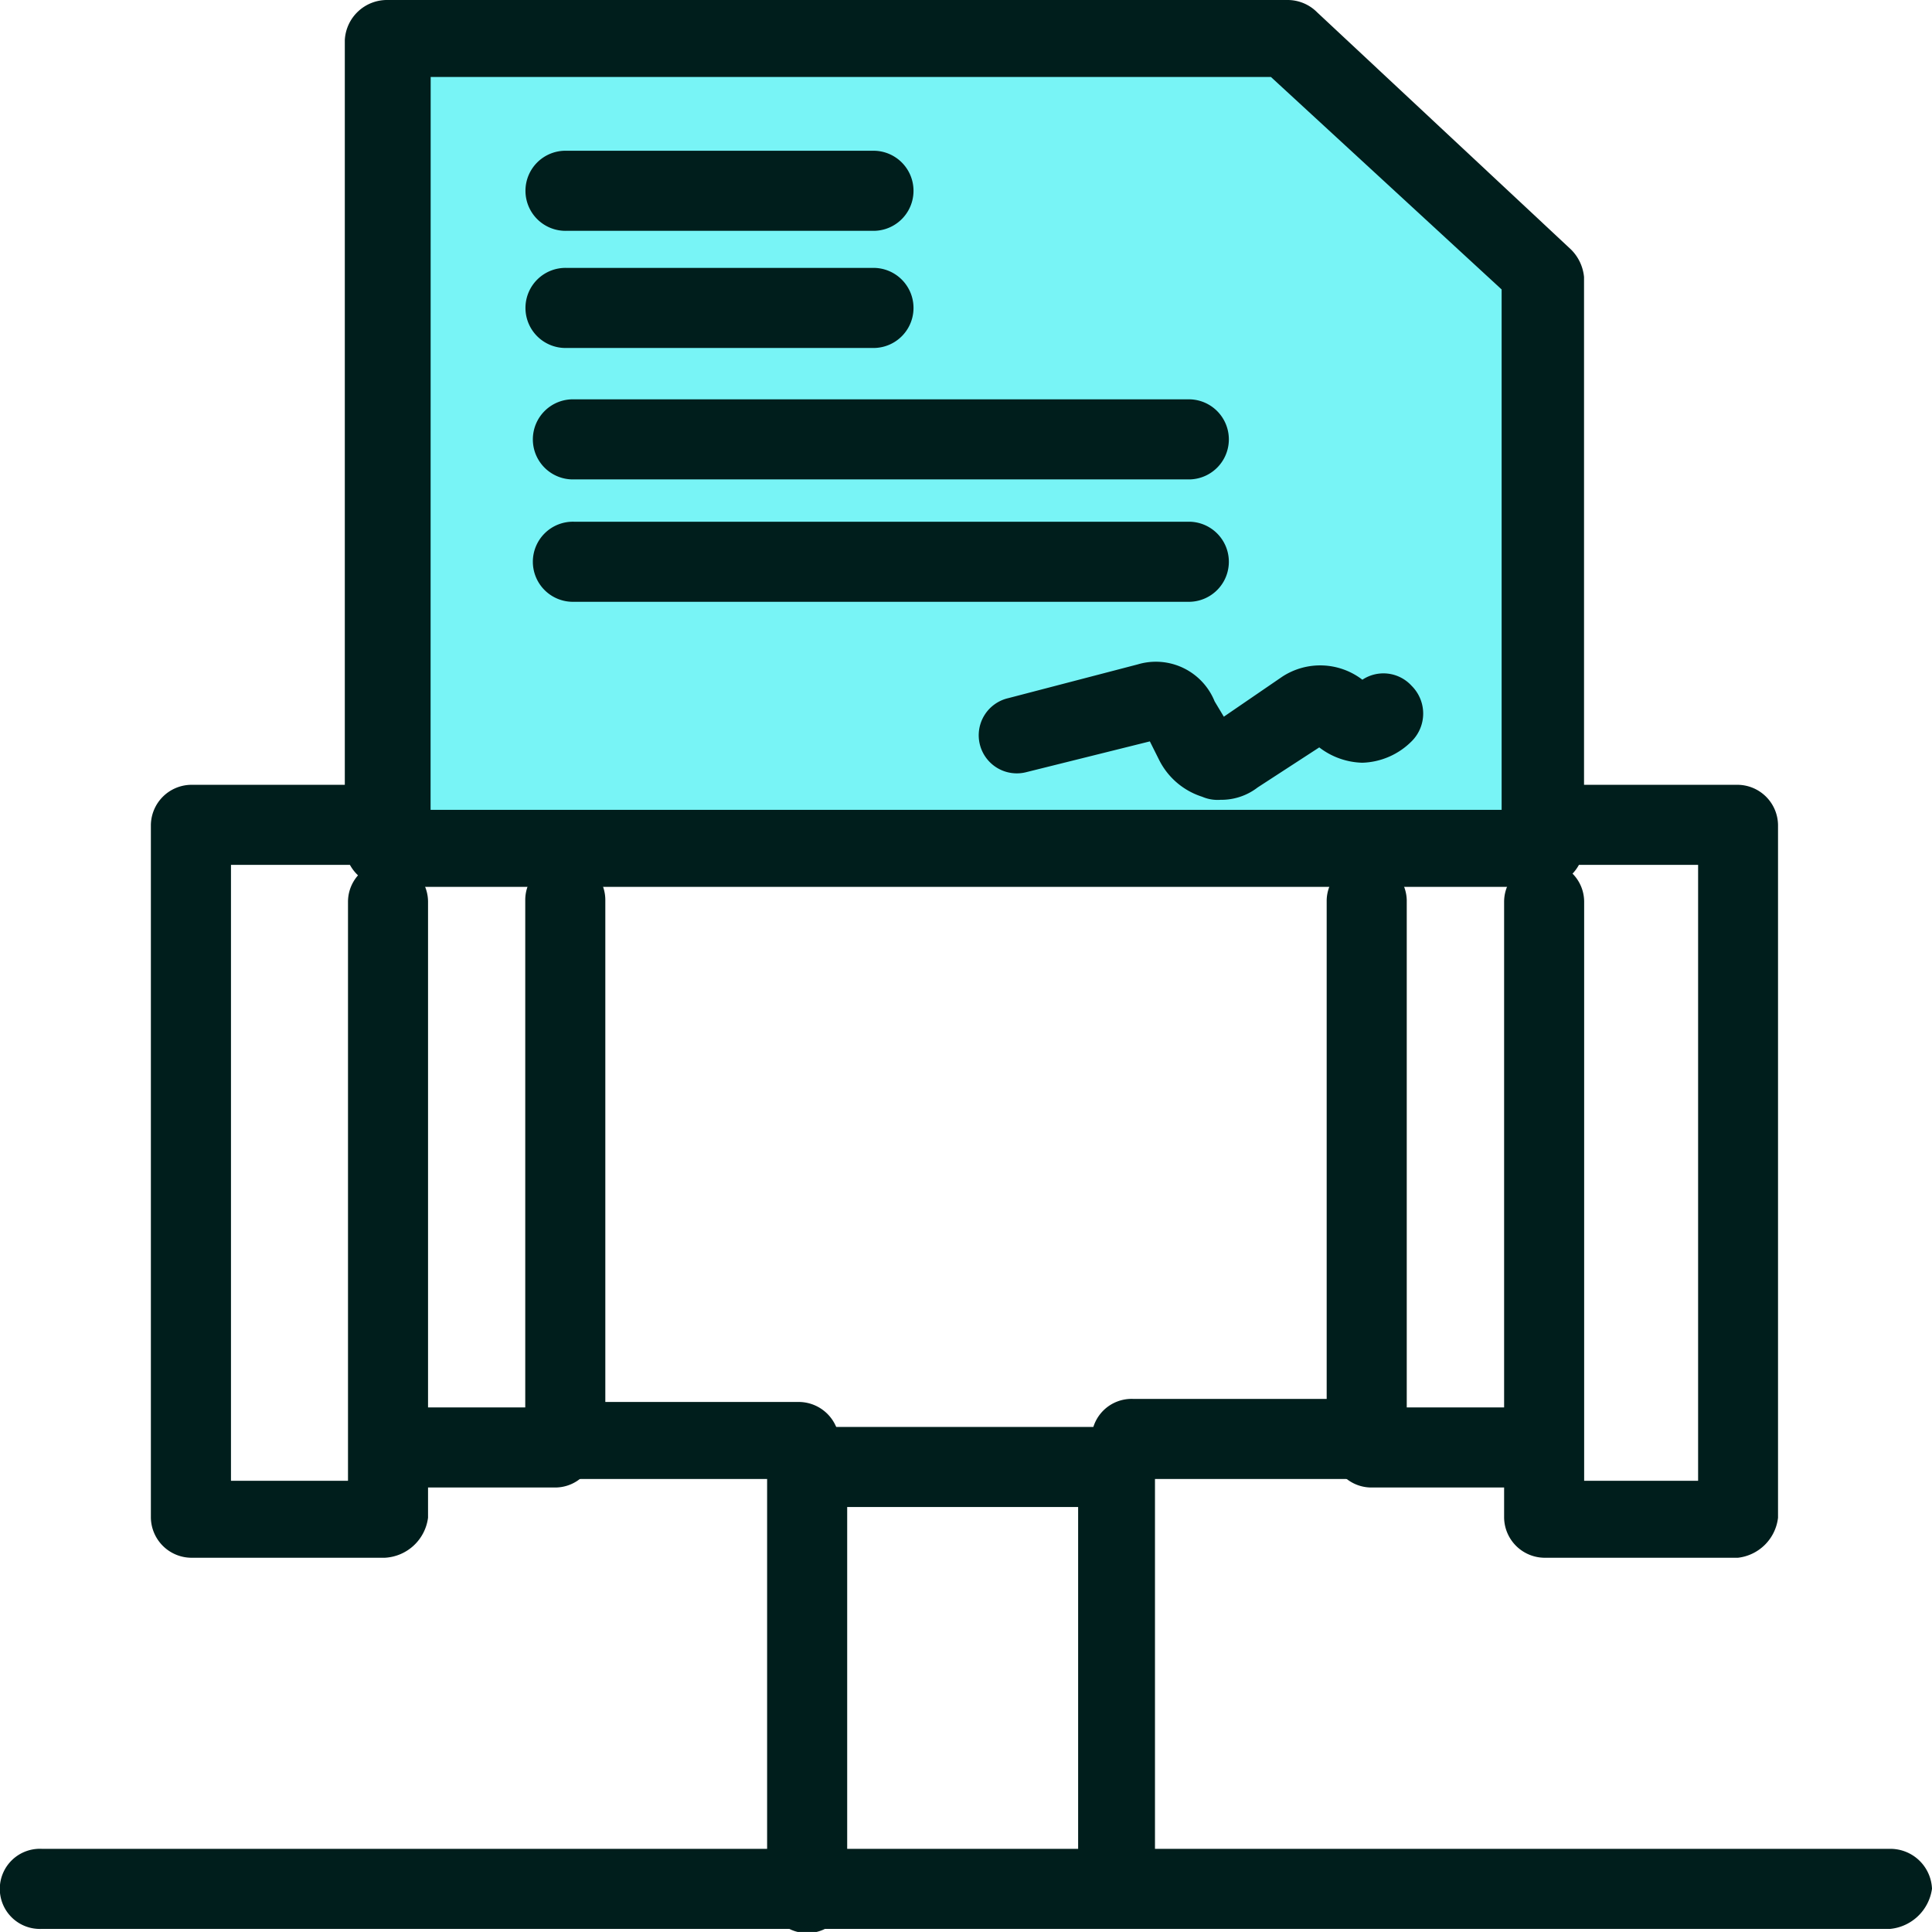
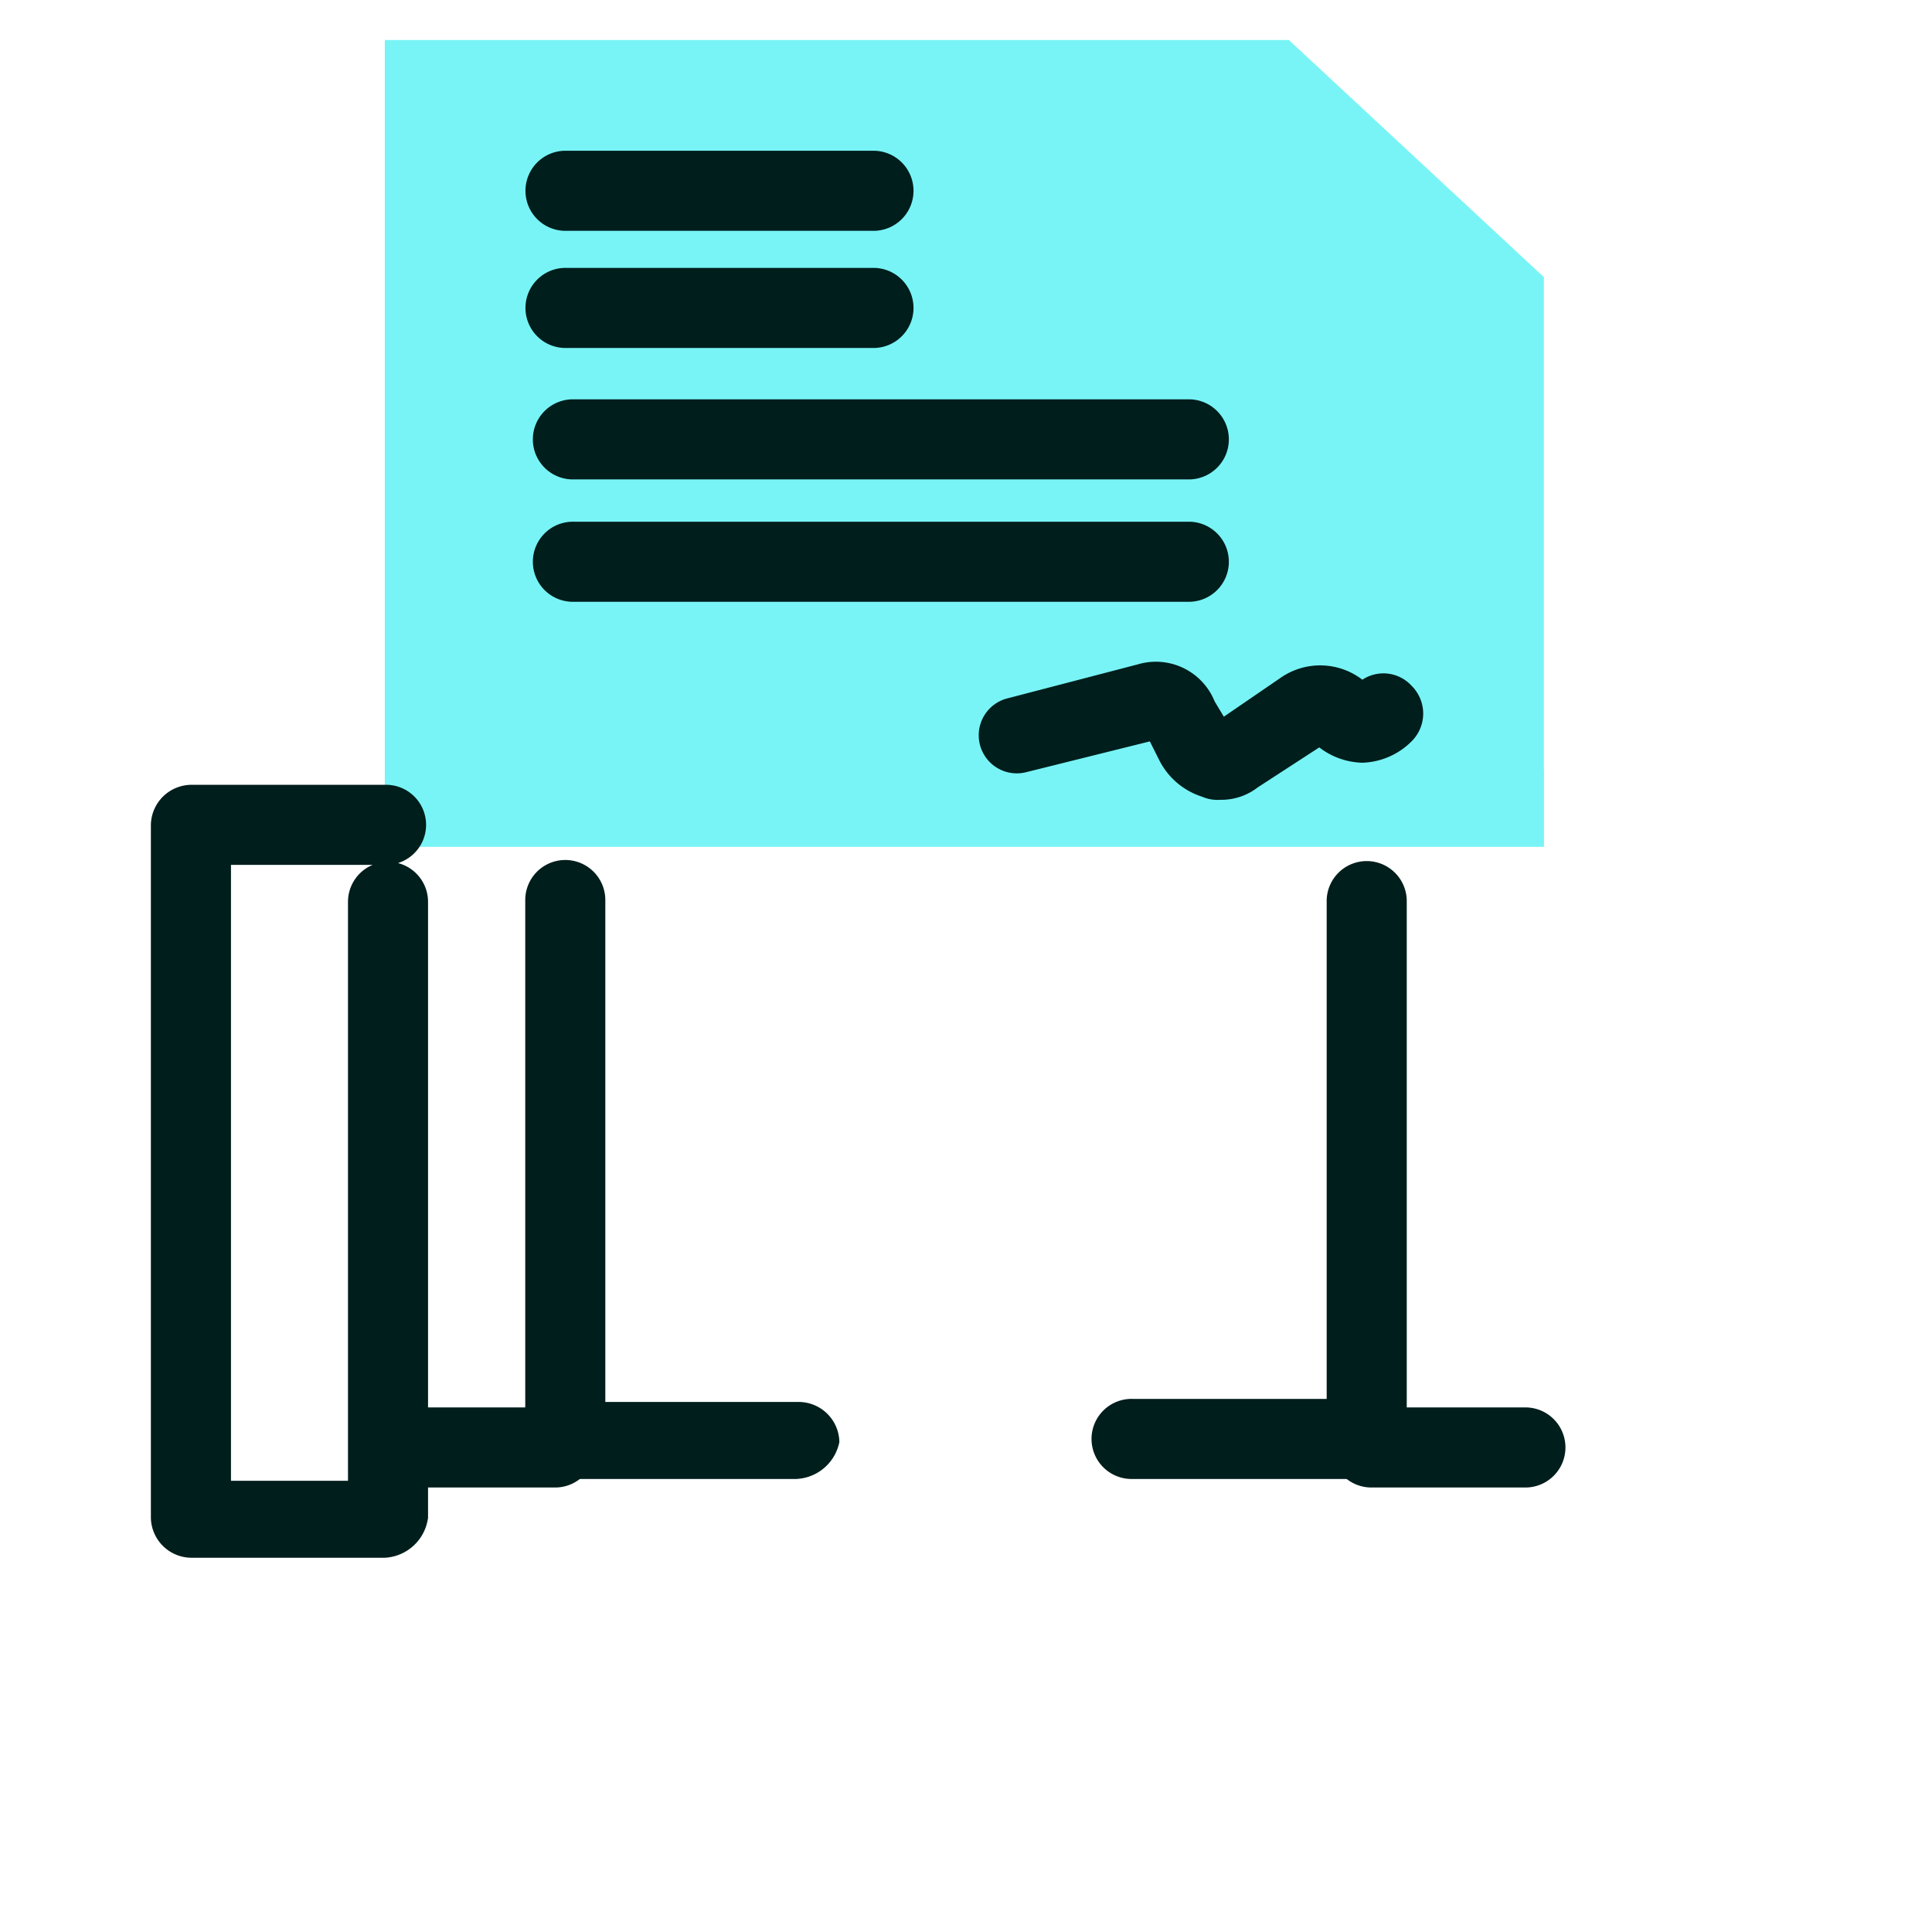
<svg xmlns="http://www.w3.org/2000/svg" width="63.001" height="63" viewBox="0 0 63.001 63">
  <g id="Group_13499" data-name="Group 13499" transform="translate(-580.109 -69.373)">
    <g id="B91_Book_Law_Rules" data-name="B91, Book, Law, Rules" transform="translate(580.109 69.373)">
      <g id="Group_13498" data-name="Group 13498">
        <g id="Group_13497" data-name="Group 13497">
          <path id="Path_9673" data-name="Path 9673" d="M630.457,94.477v2.51h-37.8V70.678h29.481c3.239,3.012,5.076,4.719,8.315,7.732V94.477Z" transform="translate(-580.109 -69.373)" fill="#78f4f6" />
          <path id="Path_9674" data-name="Path 9674" d="M597.683,115.866h-5.022a1.306,1.306,0,0,1,0-2.611h5.022a1.306,1.306,0,0,1,0,2.611Z" transform="translate(-579.544 -67.36)" fill="#001e1c" />
          <path id="Path_9675" data-name="Path 9675" d="M627.808,115.866h-5.021a1.306,1.306,0,1,1,0-2.611h5.021a1.306,1.306,0,0,1,0,2.611Z" transform="translate(-578.03 -67.36)" fill="#001e1c" />
          <path id="Path_9676" data-name="Path 9676" d="M622.787,115.866h-7.531a1.306,1.306,0,1,1,0-2.611h6.326V96.987a1.306,1.306,0,0,1,2.611,0v17.574A1.5,1.5,0,0,1,622.787,115.866Z" transform="translate(-578.32 -67.638)" fill="#001e1c" />
          <path id="Path_9677" data-name="Path 9677" d="M605.214,115.866h-7.531a1.329,1.329,0,0,1-1.306-1.305V96.987a1.305,1.305,0,0,1,2.611,0v16.368h6.326a1.329,1.329,0,0,1,1.306,1.306A1.5,1.5,0,0,1,605.214,115.866Z" transform="translate(-579.249 -67.638)" fill="#001e1c" />
-           <path id="Path_9678" data-name="Path 9678" d="M615.256,129.624a1.33,1.33,0,0,1-1.306-1.306V115.866h-7.531v12.552a1.306,1.306,0,1,1-2.611,0V114.561a1.329,1.329,0,0,1,1.3-1.306h10.042a1.33,1.33,0,0,1,1.306,1.306v13.857A1.158,1.158,0,0,1,615.256,129.624Z" transform="translate(-578.793 -66.724)" fill="#001e1c" />
-           <path id="Path_9679" data-name="Path 9679" d="M634.135,118.376h-6.327a1.328,1.328,0,0,1-1.3-1.305V96.987a1.3,1.3,0,1,1,2.61,0v18.879h3.716V95.782h-5.021a1.306,1.306,0,0,1,0-2.611h6.327a1.329,1.329,0,0,1,1.3,1.306v22.594A1.487,1.487,0,0,1,634.135,118.376Z" transform="translate(-577.46 -67.579)" fill="#001e1c" />
          <path id="Path_9680" data-name="Path 9680" d="M592.661,118.376h-6.326a1.329,1.329,0,0,1-1.306-1.305V94.477a1.33,1.33,0,0,1,1.306-1.306h6.326a1.306,1.306,0,1,1,0,2.611h-5.02v20.084h3.816V96.987a1.305,1.305,0,0,1,2.61,0v20.084A1.5,1.5,0,0,1,592.661,118.376Z" transform="translate(-580.109 -67.579)" fill="#001e1c" />
-           <path id="Path_9681" data-name="Path 9681" d="M630.366,98.293H592.753a1.379,1.379,0,0,1-1.4-1.306V70.678a1.378,1.378,0,0,1,1.4-1.305h29.339a1.355,1.355,0,0,1,.966.4l8.276,7.732a1.457,1.457,0,0,1,.429.9V96.987A1.378,1.378,0,0,1,630.366,98.293ZM594.15,95.782h34.926V78.812l-7.523-6.929h-27.4Z" transform="translate(-580.109 -69.373)" fill="#001e1c" />
          <path id="Path_9682" data-name="Path 9682" d="M607.725,76.9H597.683a1.306,1.306,0,1,1,0-2.611h10.042a1.306,1.306,0,0,1,0,2.611Z" transform="translate(-579.206 -69.373)" fill="#001e1c" />
          <path id="Path_9683" data-name="Path 9683" d="M607.725,80.72H597.683a1.306,1.306,0,1,1,0-2.611h10.042a1.306,1.306,0,0,1,0,2.611Z" transform="translate(-579.206 -69.373)" fill="#001e1c" />
          <path id="Path_9684" data-name="Path 9684" d="M617.767,84.435H597.683a1.306,1.306,0,1,1,0-2.611h20.084a1.306,1.306,0,0,1,0,2.611Z" transform="translate(-578.965 -68.802)" fill="#001e1c" />
          <path id="Path_9685" data-name="Path 9685" d="M617.767,88.251H597.683a1.306,1.306,0,1,1,0-2.611h20.084a1.306,1.306,0,0,1,0,2.611Z" transform="translate(-578.965 -68.627)" fill="#001e1c" />
          <path id="Path_9686" data-name="Path 9686" d="M618.168,94.477a1.271,1.271,0,0,1-.6-.1,2.374,2.374,0,0,1-1.406-1.205l-.3-.6-4.016,1a1.242,1.242,0,1,1-.6-2.41l4.218-1.1a2.066,2.066,0,0,1,2.51,1.205l.3.5,1.907-1.306a2.261,2.261,0,0,1,2.611.1,1.243,1.243,0,0,1,1.607.2,1.274,1.274,0,0,1,0,1.807,2.369,2.369,0,0,1-1.607.7,2.4,2.4,0,0,1-1.406-.5l-2.008,1.305A1.934,1.934,0,0,1,618.168,94.477Z" transform="translate(-578.366 -68.396)" fill="#001e1c" />
-           <path id="Path_9687" data-name="Path 9687" d="M641.747,129.624H581.472a1.307,1.307,0,1,1,0-2.611h60.275a1.359,1.359,0,0,1,1.363,1.3A1.527,1.527,0,0,1,641.747,129.624Z" transform="translate(-580.109 -66.724)" fill="#001e1c" />
        </g>
      </g>
    </g>
  </g>
</svg>